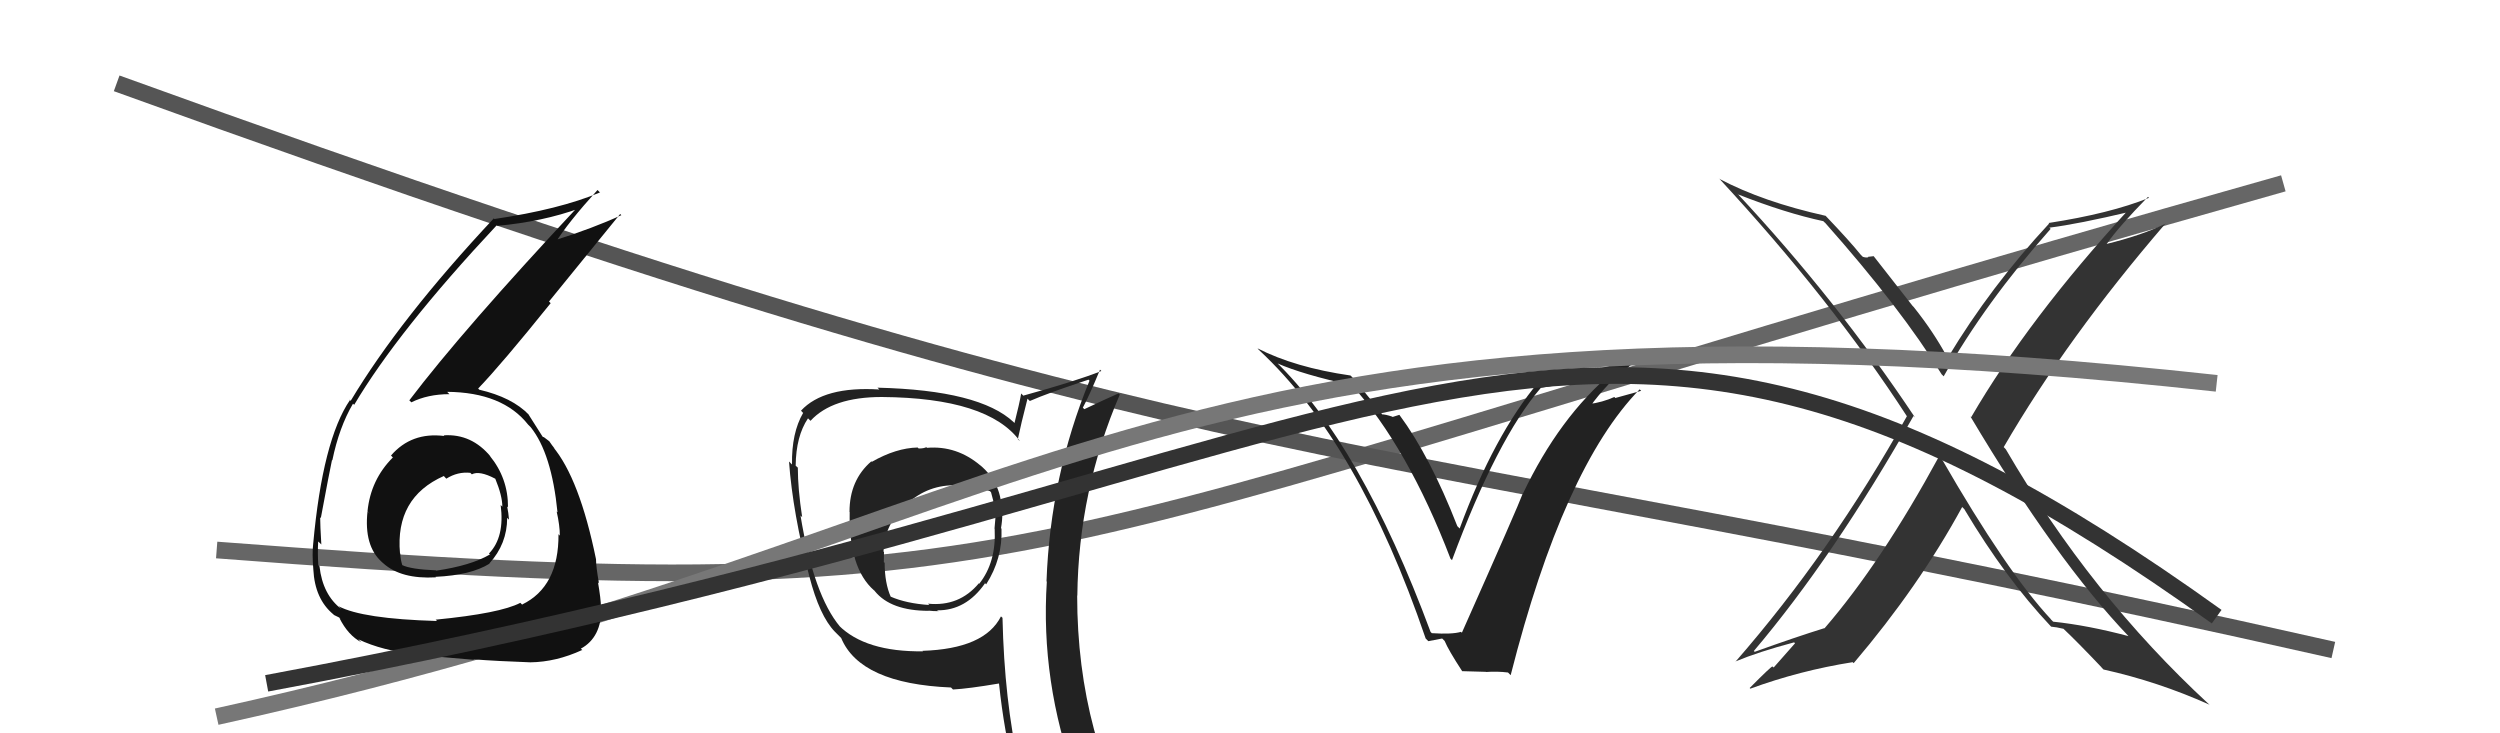
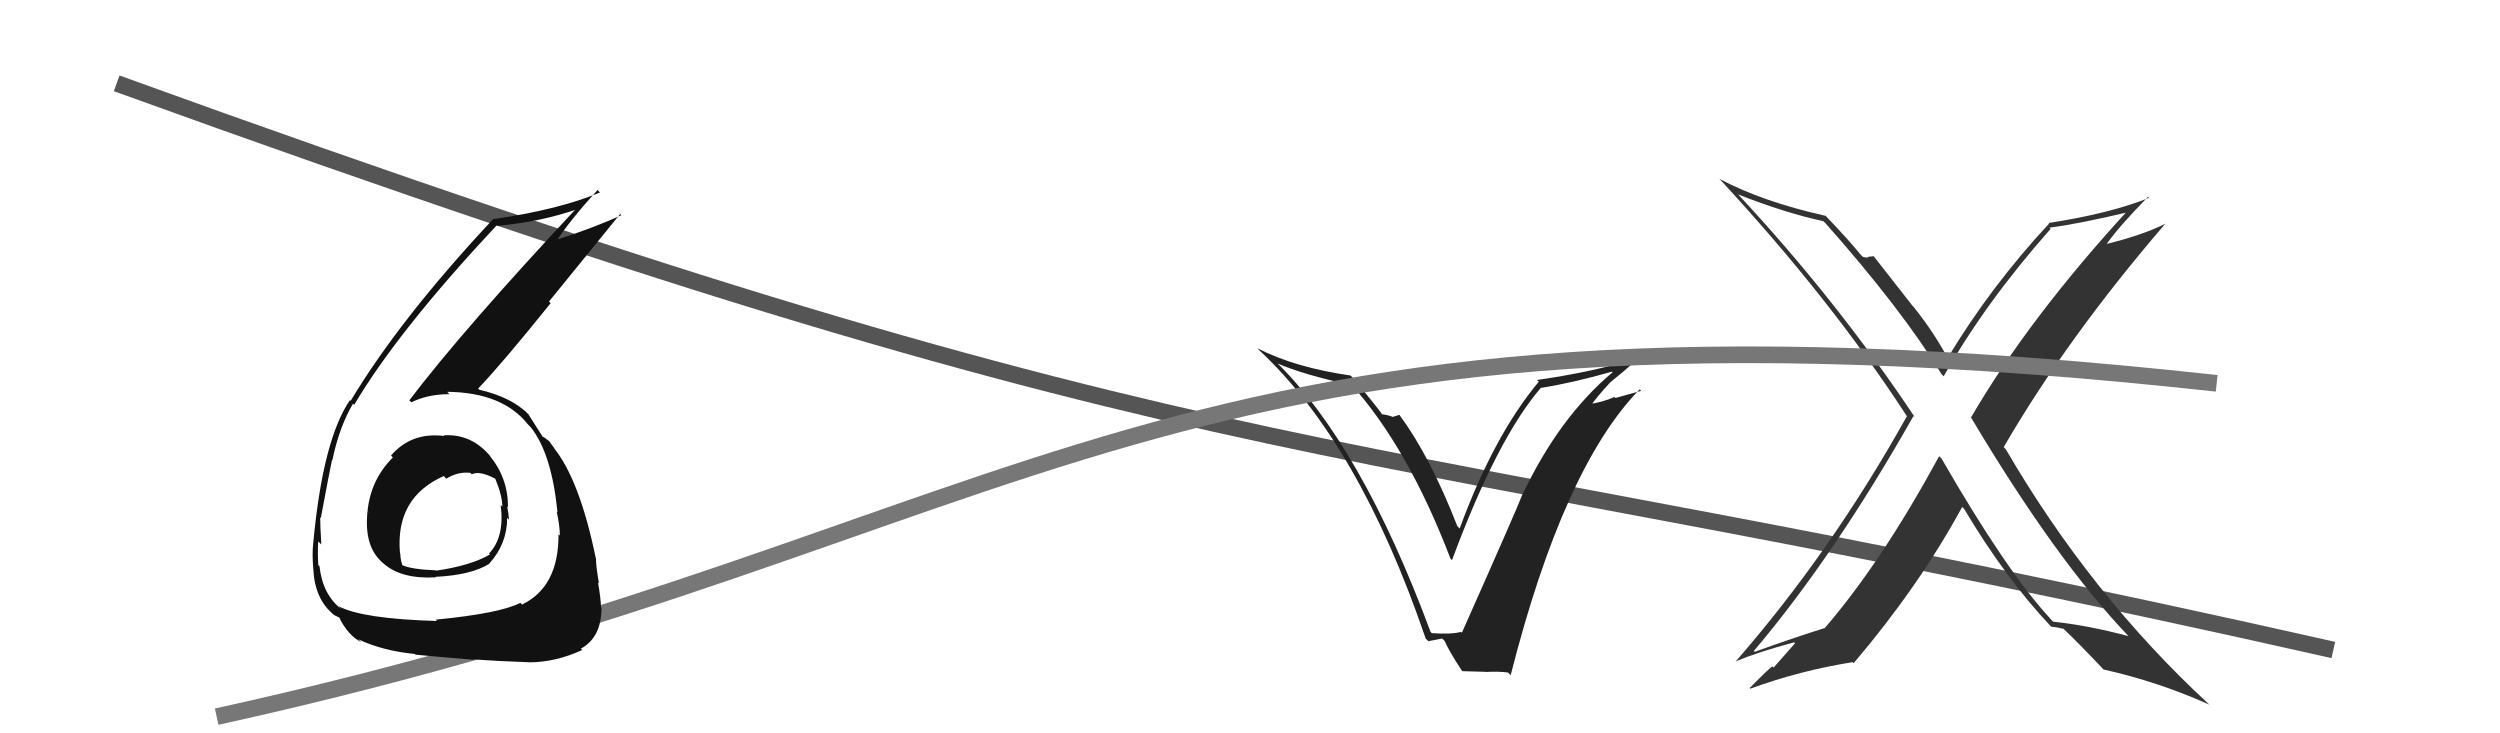
<svg xmlns="http://www.w3.org/2000/svg" width="150" height="44" viewBox="0,0,150,44">
-   <path d="M13 33 C65 37,59 33,137 11" stroke="#666" fill="none" />
  <path d="M7 5 C76 30,78 25,140 39" stroke="#555" fill="none" />
-   <path fill="#222" d="M55.52 26.78L55.58 26.83L55.58 26.83Q55.43 26.91 55.12 26.91L55.11 26.90L55.06 26.85Q53.76 26.88 52.31 27.71L52.27 27.67L52.28 27.68Q50.97 28.81 50.97 30.71L50.90 30.65L50.98 30.72Q50.92 34.09 52.44 35.42L52.46 35.43L52.49 35.47Q53.45 36.65 55.73 36.65L55.78 36.70L55.72 36.64Q55.98 36.67 56.29 36.67L56.34 36.73L56.23 36.62Q57.96 36.64 59.10 35.00L59.03 34.92L59.17 35.06Q60.16 33.51 60.09 31.72L60.12 31.75L60.06 31.69Q60.14 31.24 60.14 30.82L60.08 30.76L60.08 30.76Q60.17 29.06 58.80 27.90L58.73 27.83L58.85 27.95Q57.41 26.72 55.62 26.87ZM60.09 37.01L60.06 36.99L60.06 36.98Q59.08 38.93 55.35 39.05L55.44 39.14L55.38 39.08Q51.92 39.12 50.32 37.52L50.38 37.59L50.41 37.61Q48.82 35.72 48.03 30.93L48.13 31.03L48.13 31.03Q47.87 29.33 47.87 28.07L47.89 28.08L47.74 27.94Q47.76 26.17 48.48 25.10L48.48 25.10L48.63 25.25Q49.94 23.82 52.91 23.82L52.87 23.78L52.91 23.82Q59.28 23.87 61.19 26.46L61.17 26.45L61.07 26.35Q61.24 25.52 61.65 23.92L61.65 23.92L61.79 24.06Q62.88 23.58 65.31 22.78L65.44 22.91L65.37 22.84Q63.02 28.56 62.79 34.88L62.80 34.89L62.81 34.89Q62.42 40.90 64.55 46.73L64.61 46.78L64.66 46.84Q62.96 46.24 61.17 45.97L61.11 45.92L61.14 45.95Q60.26 42.02 60.15 37.07ZM60.93 46.30L60.78 46.16L60.82 46.20Q61.64 46.45 63.05 46.75L63.01 46.71L62.93 46.63Q63.30 47.49 63.87 48.90L63.79 48.82L63.78 48.81Q66.32 49.49 68.61 50.79L68.75 50.93L68.68 50.85Q64.63 44.26 64.63 35.73L64.60 35.70L64.64 35.74Q64.71 29.45 67.19 23.67L67.12 23.61L67.12 23.60Q66.43 23.90 65.06 24.55L65.04 24.53L64.97 24.46Q65.36 23.74 66.00 22.18L66.00 22.18L66.08 22.26Q64.59 22.86 61.39 23.74L61.39 23.73L61.27 23.61Q61.17 24.20 60.87 25.38L60.90 25.41L60.82 25.33Q58.78 23.41 52.65 23.26L52.82 23.43L52.77 23.37Q49.43 23.16 48.06 24.64L48.17 24.76L48.19 24.77Q47.49 25.97 47.52 27.87L47.49 27.84L47.34 27.69Q47.57 30.81 48.56 34.58L48.60 34.63L48.56 34.58Q49.17 36.95 50.09 37.90L50.08 37.89L50.56 38.37L50.47 38.28Q51.61 41.02 57.06 41.25L57.05 41.24L57.18 41.37Q58.11 41.32 59.94 41.01L60.02 41.09L59.94 41.01Q60.25 43.95 60.86 46.23ZM57.52 29.19L57.57 29.24L57.55 29.22Q58.56 29.17 59.40 29.47L59.50 29.58L59.46 29.53Q59.60 30.01 59.72 30.62L59.69 30.60L59.73 30.64Q59.74 31.11 59.67 31.72L59.81 31.86L59.68 31.73Q59.78 33.74 58.75 35.03L58.80 35.07L58.73 35.00Q57.55 36.41 55.68 36.22L55.72 36.26L55.76 36.30Q54.37 36.21 53.42 35.79L53.44 35.81L53.45 35.82Q53.08 34.99 53.08 33.77L53.08 33.77L53.03 33.73Q53.04 33.43 53.04 33.12L52.99 33.07L53.01 33.09Q53.07 31.41 54.41 30.24L54.40 30.24L54.41 30.24Q55.70 29.05 57.45 29.12Z" />
-   <path fill="#333" d="M116.32 27.34L116.51 27.53L116.35 27.37Q112.89 33.74 109.47 37.70L109.48 37.71L109.46 37.69Q107.72 38.23 105.28 39.11L105.14 38.96L105.23 39.06Q110.05 33.37 114.81 24.96L114.82 24.97L114.90 25.05Q110.19 17.98 104.21 11.58L104.19 11.56L104.30 11.67Q107.12 12.78 109.40 13.27L109.48 13.35L109.50 13.36Q114.06 18.50 116.50 22.46L116.48 22.44L116.62 22.58Q119.12 18.15 123.04 13.73L123.04 13.73L122.96 13.66Q124.66 13.45 127.86 12.69L127.74 12.57L127.73 12.56Q121.73 19.09 118.27 25.03L118.34 25.10L118.22 24.98Q123.36 33.62 127.73 38.19L127.76 38.21L127.72 38.17Q125.28 37.52 123.19 37.30L123.05 37.16L123.05 37.15Q120.41 34.32 116.49 27.51ZM122.95 37.48L123.08 37.61L123.07 37.60Q123.36 37.62 123.82 37.73L123.84 37.75L123.78 37.70Q124.61 38.48 126.13 40.08L126.06 40.02L126.21 40.17Q129.49 40.90 132.54 42.27L132.60 42.32L132.52 42.24Q125.45 35.71 120.35 26.96L120.20 26.80L120.22 26.83Q124.04 20.25 129.94 13.40L129.97 13.43L129.95 13.41Q128.55 14.11 126.38 14.64L126.35 14.60L126.39 14.65Q127.13 13.60 128.88 11.81L128.90 11.83L128.94 11.87Q126.61 12.81 122.91 13.38L122.91 13.38L122.95 13.41Q119.46 17.16 116.87 21.46L116.79 21.38L116.82 21.41Q116.01 19.91 114.83 18.43L114.76 18.36L112.42 15.37L112.08 15.41L112.10 15.43Q112.00 15.48 111.77 15.41L111.79 15.43L111.64 15.28Q111.00 14.48 109.51 12.92L109.58 12.99L109.54 12.95Q105.77 12.11 103.18 10.74L103.12 10.68L103.11 10.67Q109.86 17.95 114.43 25.00L114.38 24.94L114.41 24.98Q109.87 33.12 104.13 39.70L104.15 39.73L104.12 39.69Q105.51 39.11 107.65 38.54L107.70 38.60L106.42 40.05L106.35 39.99Q106.31 39.94 104.98 41.28L105.09 41.39L105.02 41.32Q108.00 40.23 111.16 39.73L111.24 39.81L111.22 39.79Q115.14 35.18 117.73 30.42L117.88 30.57L117.87 30.57Q120.34 34.71 123.04 37.57Z" />
+   <path fill="#333" d="M116.32 27.34L116.51 27.53L116.35 27.37Q112.89 33.74 109.47 37.70L109.48 37.71L109.46 37.69Q107.72 38.23 105.28 39.11L105.14 38.96L105.23 39.06Q110.05 33.37 114.81 24.96L114.82 24.97L114.90 25.05Q110.19 17.98 104.21 11.58L104.19 11.56L104.30 11.67Q107.12 12.78 109.40 13.27L109.48 13.35L109.50 13.36Q114.06 18.50 116.50 22.46L116.48 22.44L116.62 22.58Q119.12 18.15 123.04 13.73L123.04 13.73L122.96 13.66Q124.66 13.45 127.86 12.69L127.74 12.57L127.73 12.56Q121.73 19.09 118.27 25.03L118.34 25.10L118.22 24.98Q123.36 33.62 127.73 38.19L127.76 38.21L127.72 38.17Q125.28 37.52 123.19 37.30L123.05 37.16L123.05 37.15Q120.41 34.32 116.49 27.51ZM122.95 37.48L123.08 37.61L123.07 37.60Q123.36 37.62 123.82 37.73L123.84 37.75L123.78 37.70Q124.61 38.48 126.13 40.08L126.06 40.02L126.21 40.17Q129.49 40.90 132.54 42.27L132.60 42.32L132.52 42.24Q125.45 35.71 120.35 26.96L120.20 26.80L120.22 26.83Q124.04 20.25 129.94 13.40L129.97 13.43L129.95 13.41Q128.55 14.11 126.38 14.64L126.35 14.60L126.39 14.65Q127.13 13.60 128.88 11.81L128.90 11.83L128.94 11.87Q126.61 12.81 122.91 13.38L122.91 13.38L122.95 13.41Q119.46 17.16 116.87 21.46L116.79 21.38L116.82 21.41Q116.01 19.91 114.83 18.43L114.76 18.36L112.42 15.37L112.08 15.41L112.10 15.43Q112.00 15.48 111.77 15.41L111.79 15.43L111.64 15.28Q111.00 14.48 109.51 12.92L109.58 12.99L109.54 12.95Q105.77 12.11 103.18 10.74L103.12 10.68L103.11 10.67Q109.86 17.95 114.43 25.00L114.38 24.94L114.41 24.98Q109.87 33.12 104.13 39.70L104.15 39.73L104.12 39.69Q105.51 39.11 107.65 38.54L107.70 38.60L106.42 40.05L106.35 39.99Q106.31 39.94 104.98 41.28L105.09 41.39L105.02 41.32Q108.00 40.23 111.16 39.73L111.22 39.79Q115.14 35.18 117.73 30.42L117.88 30.57L117.87 30.57Q120.34 34.71 123.04 37.57Z" />
  <path fill="#222" d="M85.82 37.90L85.84 37.92L85.84 37.93Q81.66 26.66 76.52 21.67L76.55 21.70L76.64 21.80Q78.16 22.47 81.13 23.12L80.95 22.94L81.07 23.06Q84.48 26.86 87.03 33.52L87.21 33.70L87.12 33.61Q89.83 26.31 92.46 23.26L92.50 23.30L92.47 23.27Q94.28 22.99 96.72 22.30L96.78 22.37L96.75 22.34Q93.55 25.04 91.38 29.61L91.47 29.69L91.37 29.60Q91.10 30.35 87.71 37.97L87.83 38.09L87.66 37.91Q87.13 38.07 85.91 37.99ZM90.61 40.48L90.64 40.51L90.64 40.51Q93.81 28.04 98.38 23.36L98.47 23.45L96.92 23.88L96.86 23.82Q96.15 24.14 95.32 24.25L95.44 24.38L95.43 24.37Q95.78 23.84 96.60 22.96L96.65 23.02L96.59 22.96Q97.53 22.20 97.99 21.78L97.98 21.78L97.81 21.60Q95.65 22.30 92.22 22.80L92.31 22.88L92.33 22.90Q89.64 26.11 87.58 31.71L87.47 31.60L87.44 31.57Q85.80 27.37 83.97 24.90L83.96 24.89L83.55 25.02L83.54 25.00Q83.13 24.86 82.90 24.86L82.96 24.92L82.96 24.92Q82.87 24.71 81.15 22.65L81.07 22.57L81.03 22.53Q77.69 22.05 75.45 20.90L75.52 20.98L75.54 21.00Q81.54 26.58 85.54 38.31L85.70 38.47L86.53 38.31L86.68 38.46Q86.89 38.98 87.73 40.27L87.73 40.27L89.15 40.31L89.15 40.32Q89.83 40.27 90.48 40.35Z" />
  <path d="M13 43 C63 32,69 16,133 23" stroke="#777" fill="none" />
  <path fill="#111" d="M26.68 26.18L26.55 26.05L26.66 26.16Q24.69 25.91 23.46 27.33L23.63 27.51L23.57 27.45Q22.24 28.78 22.05 30.68L22.21 30.84L22.05 30.69Q21.83 32.75 22.91 33.72L23.01 33.81L22.99 33.79Q24.06 34.76 26.16 34.64L26.15 34.63L26.13 34.61Q28.27 34.51 29.37 33.82L29.33 33.78L29.36 33.81Q30.43 32.63 30.43 31.07L30.53 31.17L30.54 31.18Q30.51 30.77 30.43 30.39L30.49 30.44L30.48 30.44Q30.49 28.69 29.38 27.34L29.45 27.41L29.45 27.41Q28.30 26.01 26.62 26.12ZM26.23 37.27L26.26 37.29L26.22 37.26Q21.72 37.13 20.31 36.37L20.36 36.42L20.49 36.55Q19.36 35.69 19.17 33.98L19.15 33.95L19.10 33.91Q19.05 33.21 19.09 32.49L19.19 32.58L19.28 32.67Q19.21 31.50 19.21 31.04L19.37 31.20L19.25 31.08Q19.77 28.29 19.92 27.60L19.88 27.57L19.94 27.62Q20.35 25.63 21.18 24.22L21.17 24.21L21.25 24.29Q23.87 19.86 29.81 13.51L29.77 13.47L29.85 13.55Q32.56 13.30 34.77 12.50L34.77 12.50L34.68 12.40Q27.76 19.80 24.56 24.02L24.54 24.00L24.68 24.14Q25.67 23.65 26.96 23.65L26.98 23.67L26.83 23.51Q30.16 23.54 31.69 25.48L31.77 25.56L31.84 25.63Q33.10 27.20 33.45 30.74L33.41 30.70L33.40 30.69Q33.59 31.53 33.59 32.14L33.50 32.04L33.51 32.06Q33.53 35.20 31.33 36.27L31.35 36.30L31.22 36.17Q30.02 36.80 26.14 37.18ZM28.39 39.54L28.47 39.62L28.41 39.56Q29.85 39.67 31.83 39.74L31.69 39.60L31.82 39.74Q33.37 39.72 34.93 39.00L34.98 39.04L34.85 38.92Q36.09 38.25 36.09 36.46L36.00 36.38L36.06 36.43Q36.05 35.93 35.88 34.94L35.96 35.02L35.94 35.01Q35.76 34.00 35.76 33.54L35.61 33.40L35.76 33.55Q34.77 28.71 33.17 26.80L33.17 26.81L33.30 26.94Q33.11 26.71 32.96 26.48L32.95 26.47L32.62 26.22L32.59 26.23L32.55 26.19Q32.29 25.77 31.68 24.82L31.72 24.87L31.74 24.89Q30.73 23.84 28.75 23.38L28.83 23.46L28.69 23.31Q30.07 21.88 33.04 18.19L32.94 18.09L37.21 12.84L37.28 12.91Q35.62 13.68 33.22 14.44L33.26 14.49L33.33 14.56Q34.06 13.38 35.85 11.40L36.01 11.56L35.99 11.55Q33.55 12.57 29.67 13.14L29.67 13.15L29.63 13.10Q24.01 19.10 21.04 24.05L20.92 23.92L21.00 24.00Q19.36 26.40 18.79 32.64L18.94 32.79L18.79 32.64Q18.72 33.22 18.80 34.17L18.81 34.19L18.80 34.17Q18.89 35.94 20.00 36.86L20.07 36.93L20.04 36.90Q20.45 37.08 20.41 37.12L20.31 37.02L20.36 37.07Q20.89 38.13 21.69 38.54L21.60 38.46L21.50 38.36Q22.96 39.05 24.90 39.24L24.98 39.33L24.93 39.28Q24.94 39.29 28.44 39.59ZM28.15 28.30L28.24 28.39L28.31 28.46Q28.76 28.22 29.71 28.72L29.73 28.73L29.72 28.73Q30.14 29.75 30.14 30.40L30.15 30.41L30.04 30.30Q30.29 32.23 29.34 33.21L29.45 33.33L29.39 33.27Q28.27 33.93 26.17 34.24L26.10 34.17L26.15 34.22Q24.65 34.16 24.12 33.90L24.26 34.04L24.14 33.92Q24.02 33.53 24.02 33.23L24.04 33.25L24.00 33.20Q23.70 29.86 26.63 28.56L26.71 28.65L26.78 28.72Q27.46 28.29 28.22 28.37Z" />
-   <path d="M16 41 C86 28,94 9,133 37" stroke="#333" fill="none" />
</svg>